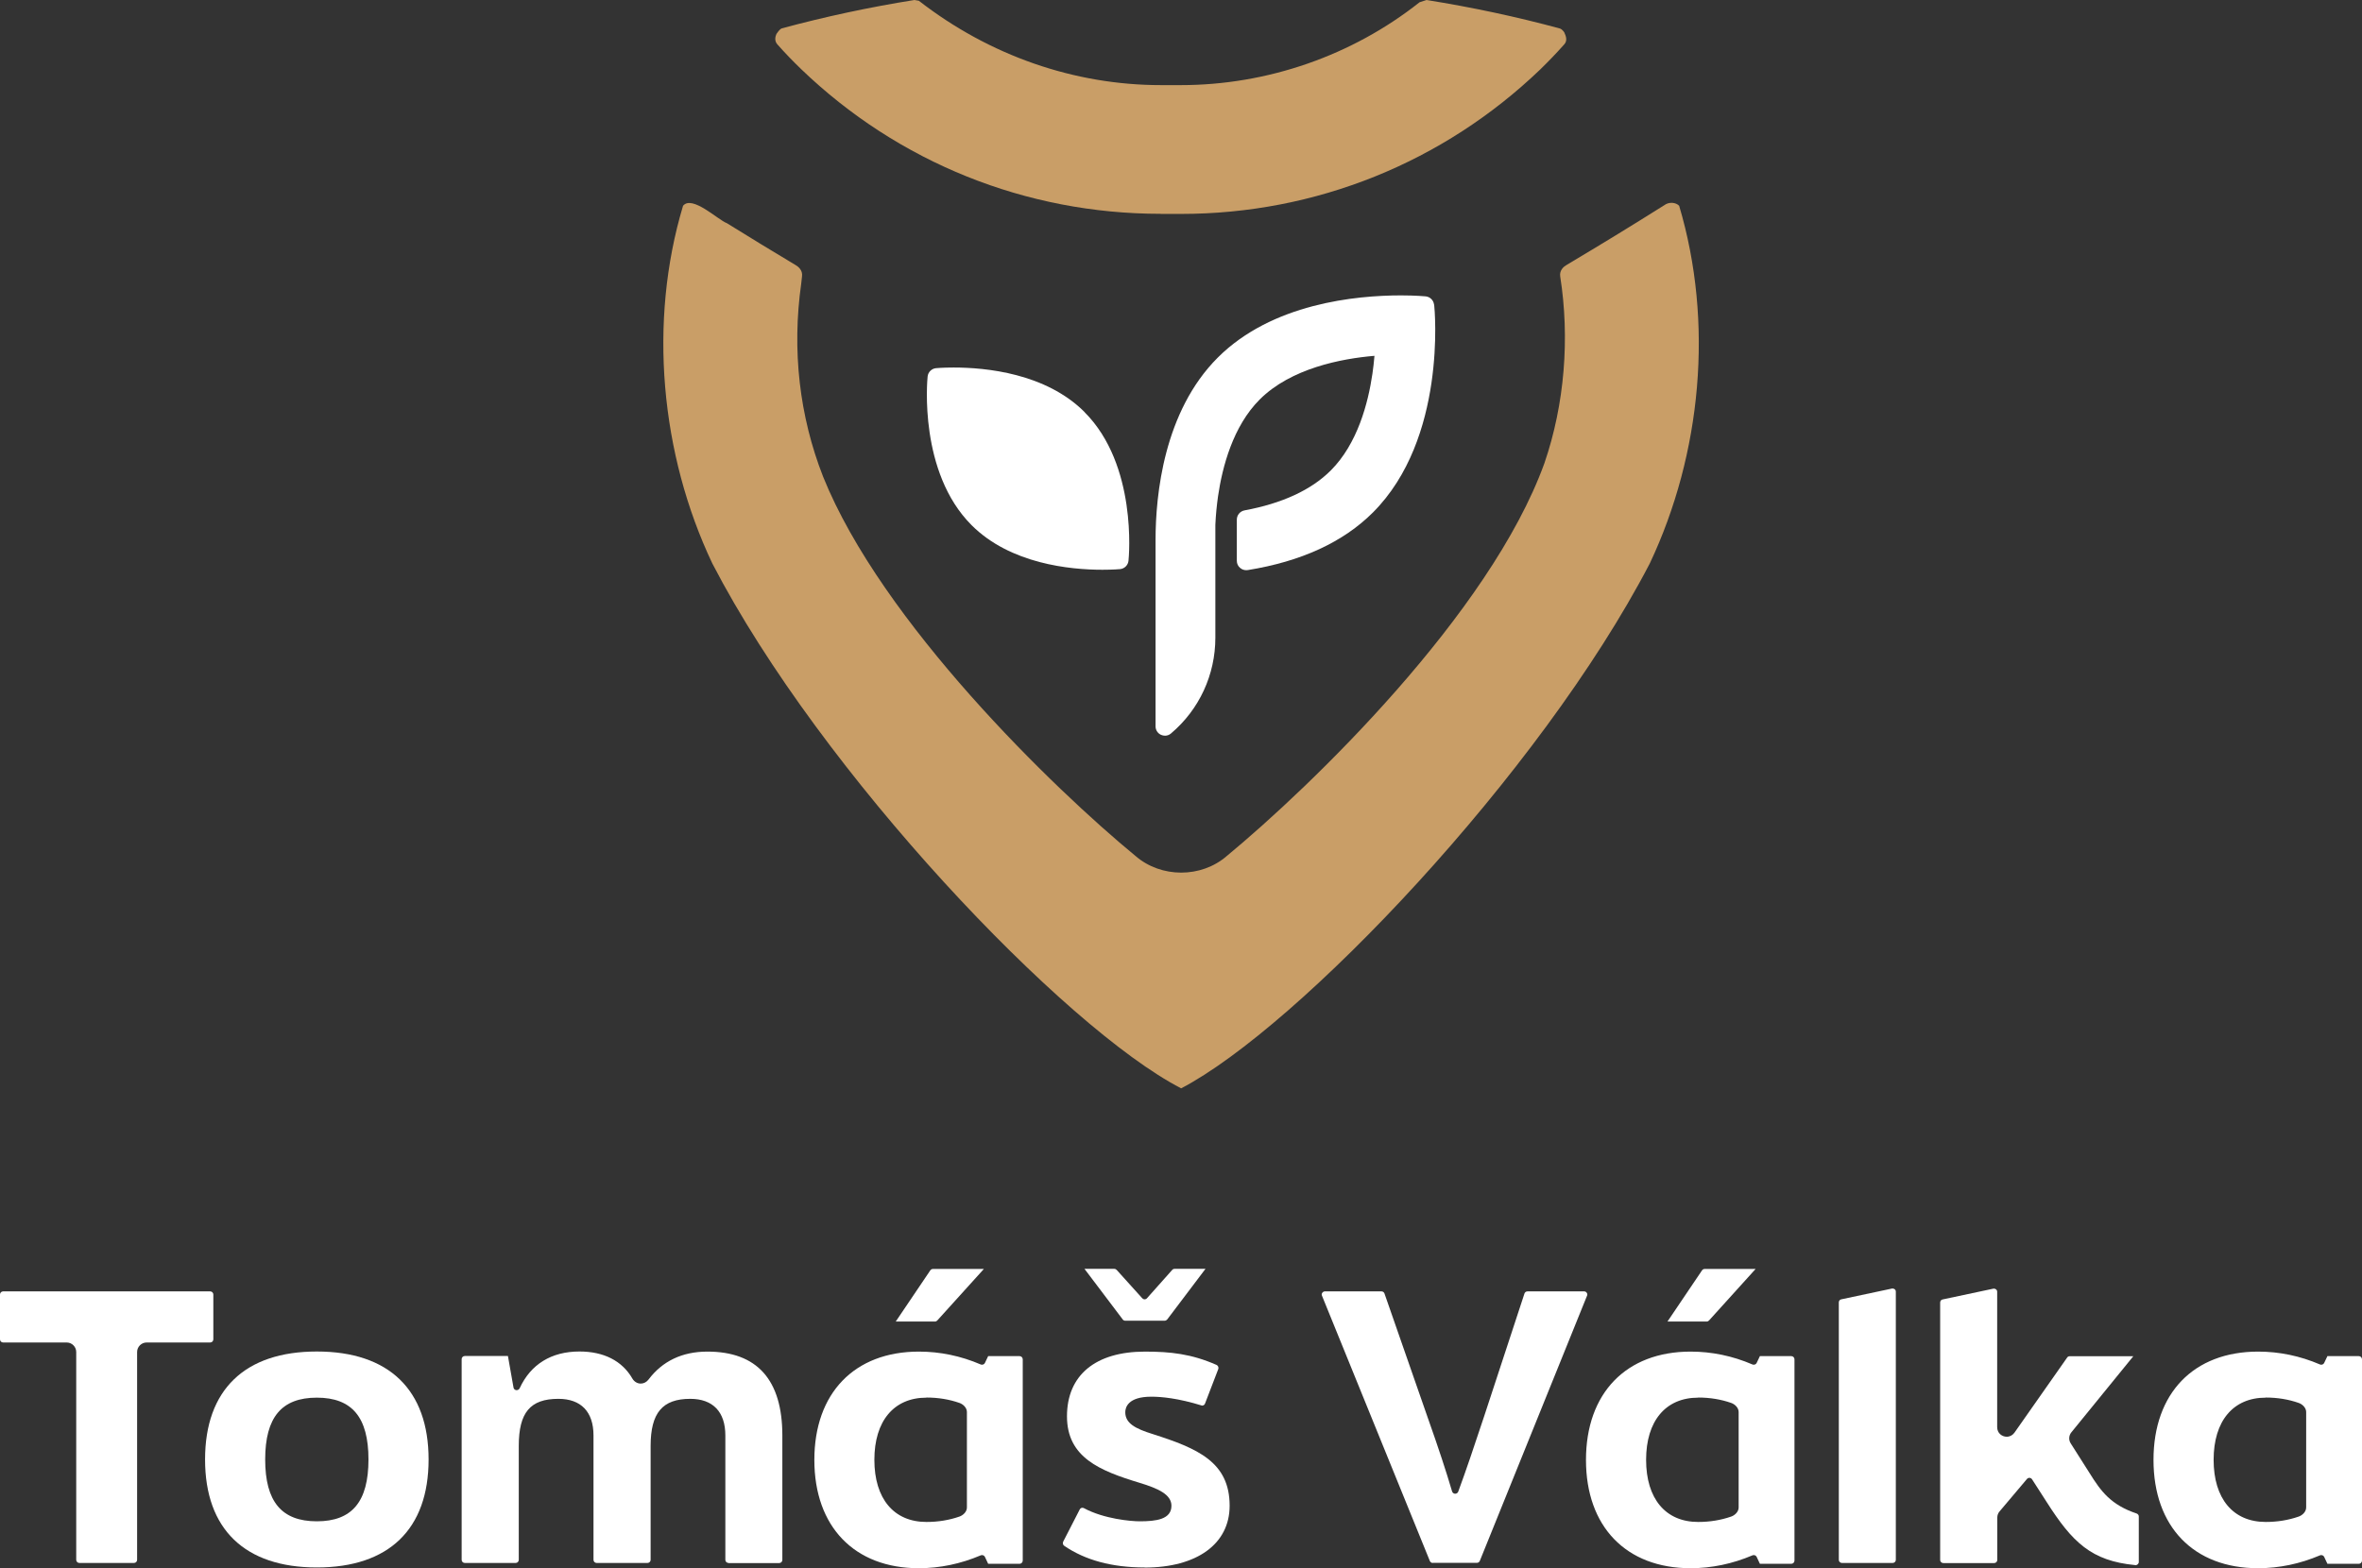
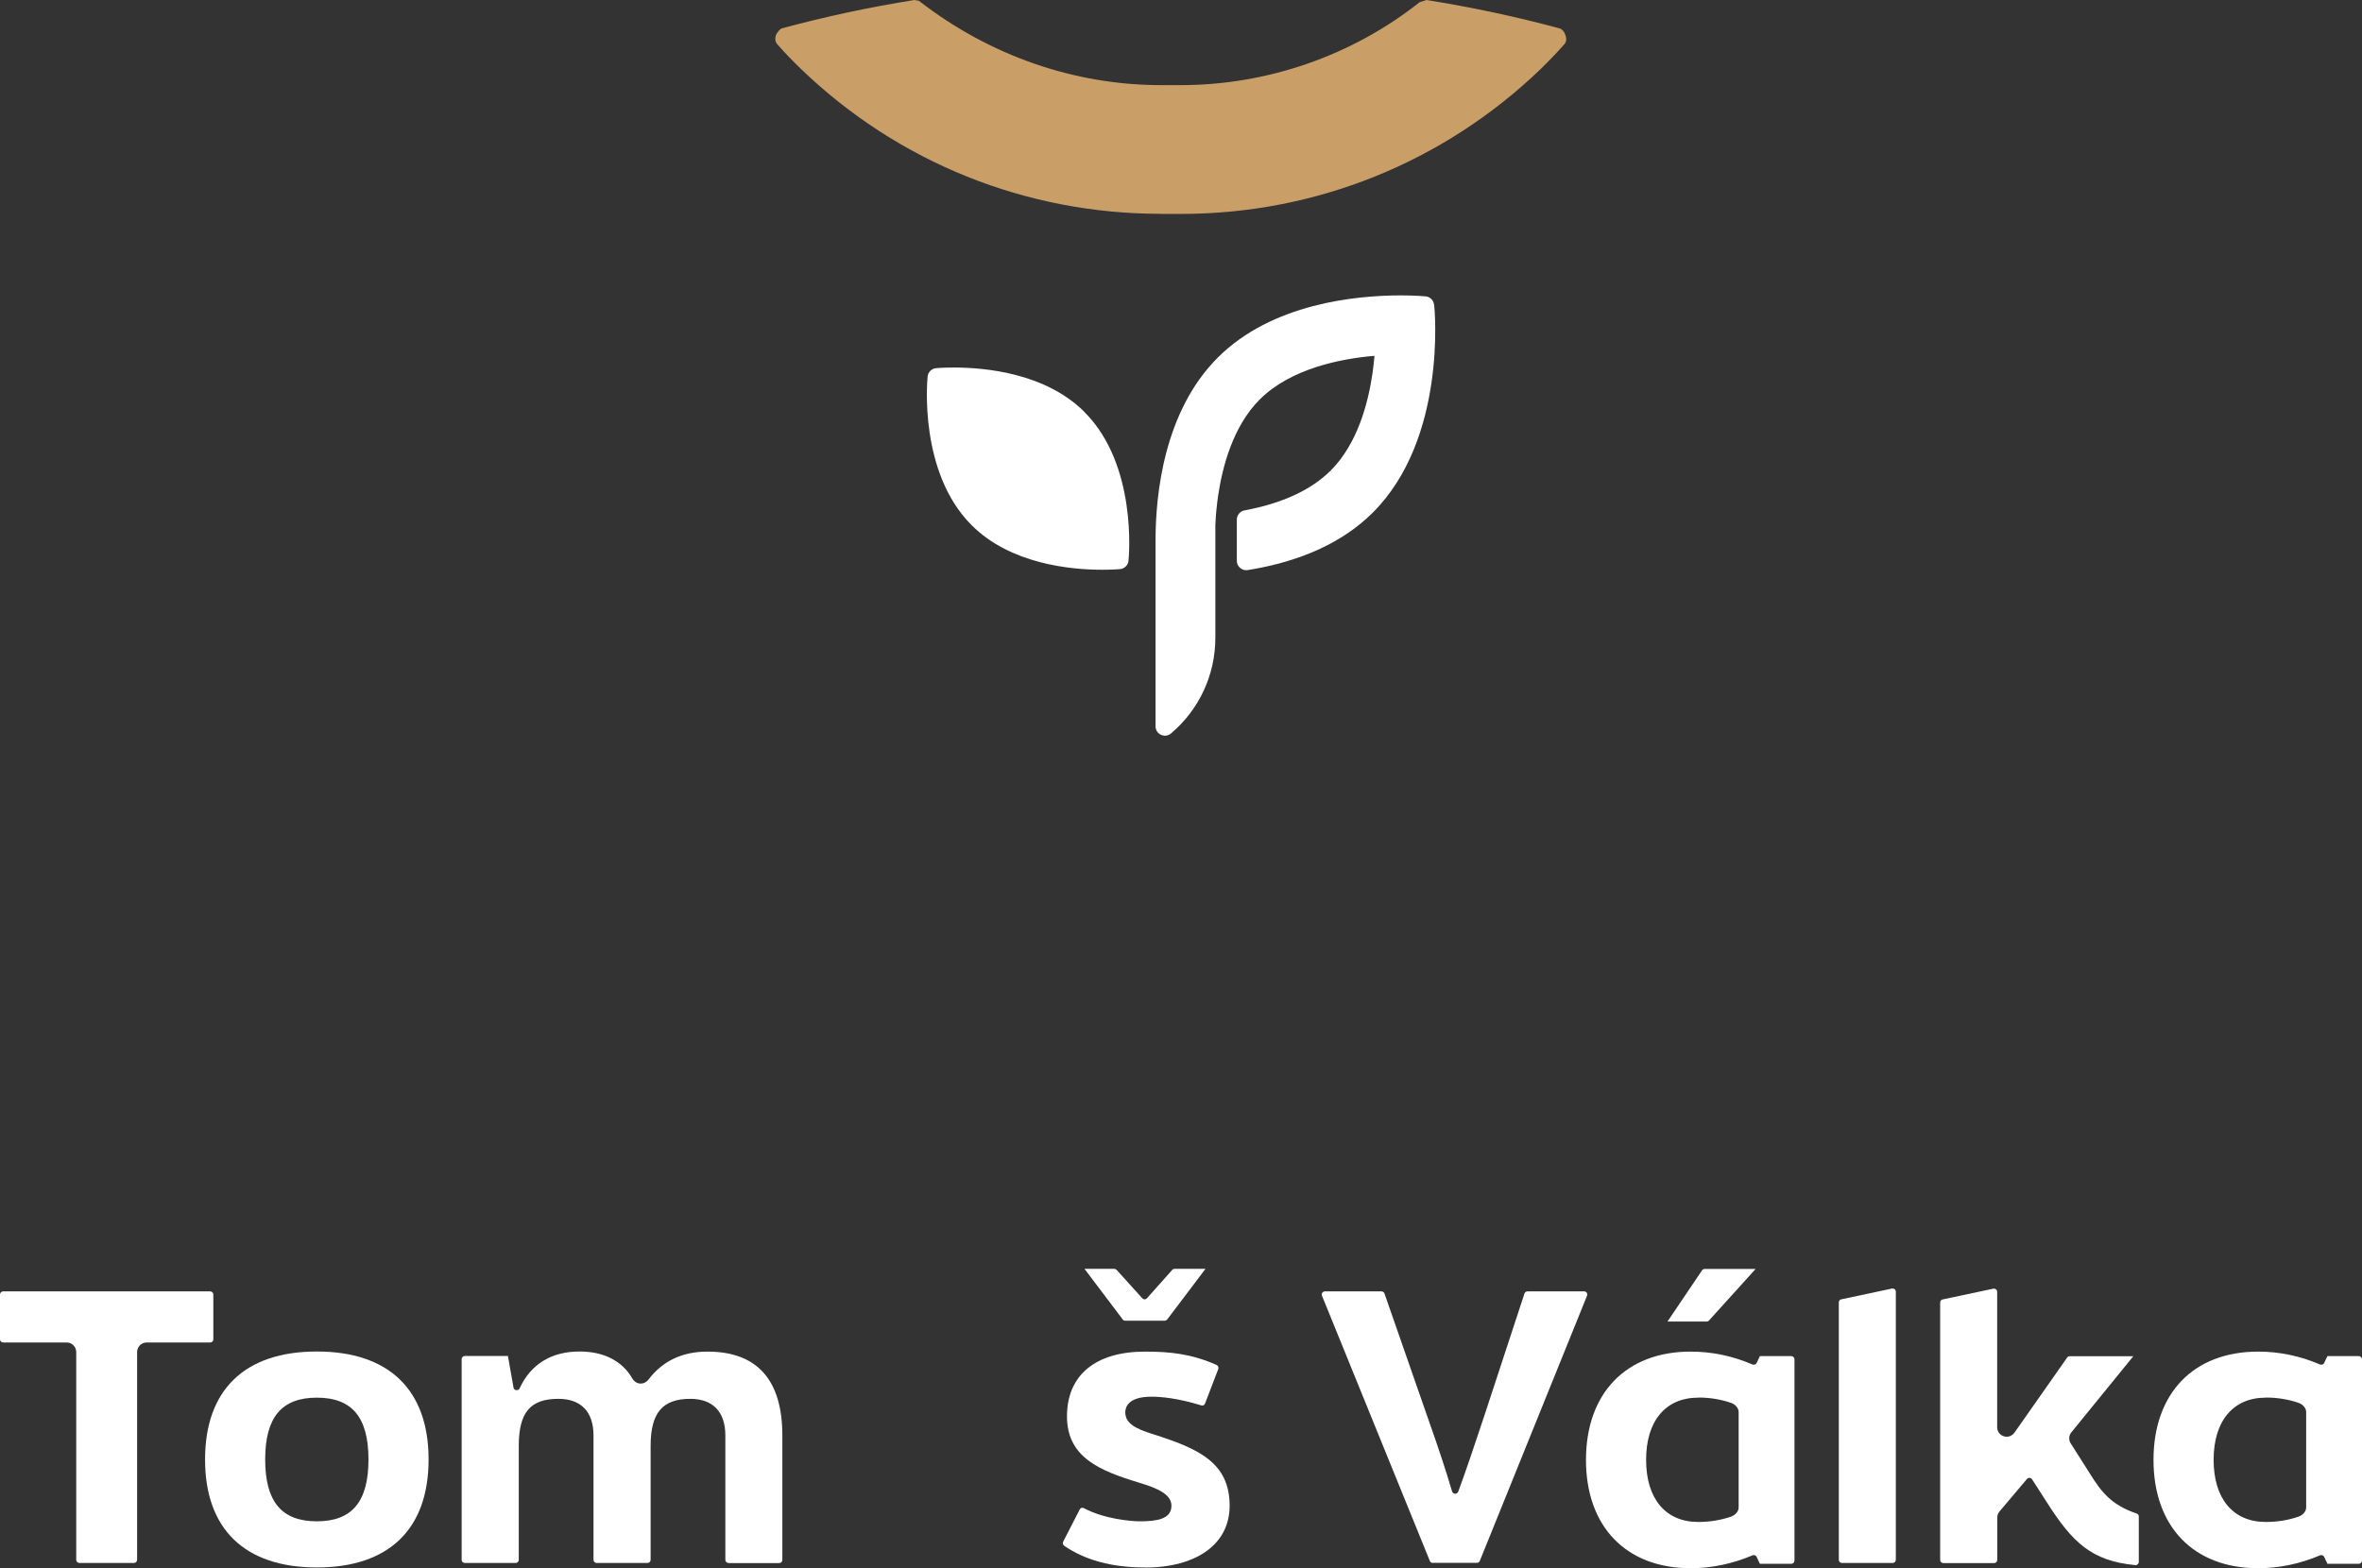
<svg xmlns="http://www.w3.org/2000/svg" id="uuid-68298aad-add3-4414-983c-3cefadeb8cd3" viewBox="0 0 220 146.1">
  <rect x="0" y="0" width="220" height="146.1" fill="#333333" stroke="none" />
  <g>
    <g>
      <path d="M7.39,145.61c-.16,0-.29-.13-.29-.29v-19.36c0-.49-.4-.89-.89-.89H.29c-.16,0-.29-.13-.29-.29v-4.18c0-.16,.13-.29,.29-.29H19.58c.16,0,.29,.13,.29,.29v4.18c0,.16-.13,.29-.29,.29h-5.92c-.49,0-.89,.4-.89,.89v19.36c0,.16-.13,.29-.29,.29H7.39Z" fill="#fff" />
      <path d="M29.51,146.03c-6.71,0-10.41-3.57-10.41-10.06s3.7-10.06,10.41-10.06,10.41,3.57,10.41,10.06-3.7,10.06-10.41,10.06Zm0-15.82c-3.28,0-4.81,1.83-4.81,5.76s1.53,5.76,4.81,5.76,4.81-1.83,4.81-5.76-1.53-5.76-4.81-5.76Z" fill="#fff" />
      <path d="M67.85,145.61c-.16,0-.29-.13-.29-.29v-11.59c0-2.2-1.16-3.41-3.27-3.41-2.59,0-3.69,1.31-3.69,4.39v10.61c0,.16-.13,.29-.29,.29h-4.74c-.16,0-.29-.13-.29-.29v-11.59c0-2.2-1.16-3.41-3.27-3.41-2.62,0-3.69,1.27-3.69,4.39v10.61c0,.16-.13,.29-.29,.29h-4.74c-.16,0-.29-.13-.29-.29v-18.7c0-.16,.13-.29,.29-.29h4.02l.52,2.94c.02,.13,.13,.23,.26,.24,.01,0,.03,0,.04,0,.12,0,.22-.07,.27-.17,1.03-2.24,2.96-3.43,5.57-3.43,2.27,0,3.98,.87,4.93,2.52,.17,.29,.46,.47,.78,.47,.28,0,.54-.14,.72-.37,1.3-1.73,3.15-2.61,5.49-2.61,4.63,0,6.98,2.63,6.98,7.82v11.59c0,.16-.13,.29-.29,.29h-4.74Z" fill="#fff" />
      <path d="M106.61,146.03c-3.03,0-5.54-.68-7.49-2.02-.12-.08-.16-.26-.09-.39l1.54-3c.05-.09,.14-.15,.24-.15,.06,0,.11,.01,.16,.04,1.86,1,4.37,1.22,5.18,1.22,1.54,0,2.96-.18,2.96-1.45,0-1.03-1.19-1.6-2.98-2.14-3.69-1.12-6.75-2.36-6.75-6.19s2.65-6.03,7.26-6.03c2.38,0,4.33,.21,6.67,1.24,.14,.06,.22,.24,.16,.39l-1.24,3.23c-.05,.12-.17,.17-.27,.17-2.23-.69-3.79-.83-4.72-.83-2.2,0-2.43,1.02-2.43,1.45,0,1.03,.94,1.53,2.55,2.03,4.2,1.34,7.17,2.61,7.17,6.68,0,3.55-3.04,5.76-7.92,5.76Zm-1.81-22.99c-.09,0-.18-.04-.23-.12l-3.56-4.71h2.78c.08,0,.16,.04,.22,.1l2.38,2.64c.06,.06,.14,.1,.22,.1h0c.08,0,.17-.04,.22-.1l2.35-2.64c.05-.06,.13-.1,.22-.1h2.88l-3.56,4.71c-.06,.07-.14,.12-.23,.12h-3.68Z" fill="#fff" />
      <path d="M133.45,145.61c-.12,0-.22-.07-.27-.18l-10.05-24.72c-.04-.09-.03-.19,.03-.27,.06-.08,.14-.13,.24-.13h5.28c.12,0,.23,.08,.27,.19l4.03,11.57c1.01,2.85,1.73,5.04,2.27,6.88,.04,.12,.15,.21,.28,.21h.01c.12,0,.24-.08,.28-.19,.73-1.98,1.44-4.08,2.42-7.04l3.75-11.42c.04-.12,.15-.2,.28-.2h5.28c.1,0,.19,.05,.24,.13,.06,.08,.07,.18,.03,.27l-9.99,24.71c-.05,.11-.15,.18-.27,.18h-4.1Z" fill="#fff" />
      <path d="M155.31,123.12l3.22-4.77c.06-.08,.14-.13,.24-.13h4.75l-4.34,4.8c-.06,.06-.13,.1-.22,.1h-3.66Z" fill="#fff" />
      <path d="M198.88,145.81c-4.1-.39-5.86-2.13-8.24-5.86l-1.37-2.13c-.05-.08-.14-.13-.23-.14,0,0-.01,0-.02,0-.09,0-.17,.04-.23,.11l-2.55,3.02c-.14,.16-.21,.37-.21,.57v3.95c0,.16-.13,.29-.29,.29h-4.74c-.16,0-.29-.13-.29-.29v-23.99c0-.14,.1-.26,.23-.28,0,0,4.75-1.01,4.75-1.01,.21,0,.33,.13,.33,.28v12.63c0,.56,.45,.89,.89,.89,.29,0,.55-.14,.72-.38l4.91-7c.05-.08,.14-.12,.24-.12h5.92l-5.77,7.09c-.24,.29-.27,.71-.06,1.03l1.77,2.79c1.05,1.69,1.98,2.94,4.36,3.74,.12,.04,.21,.15,.21,.27v4.25c0,.16-.15,.3-.31,.3h-.03Z" fill="#fff" />
-       <path d="M83.43,123.12l3.22-4.77c.06-.08,.15-.13,.24-.13h4.75l-4.34,4.8c-.06,.06-.13,.1-.21,.1h-3.66Z" fill="#fff" />
-       <path d="M85.59,146.1c-6.01,0-9.74-3.87-9.74-10.09s3.73-10.09,9.74-10.09c1.96,0,3.9,.4,5.76,1.2,.04,.02,.08,.02,.12,.02,.11,0,.22-.06,.27-.17l.3-.63h2.92c.17,0,.3,.14,.3,.3v18.75c0,.17-.14,.3-.3,.3h-2.92l-.3-.64c-.05-.11-.16-.17-.27-.17-.04,0-.08,0-.12,.02-1.86,.79-3.8,1.2-5.76,1.2Zm.7-15.89c-3.03,0-4.85,2.17-4.85,5.79s1.81,5.79,4.85,5.79c1.09,0,2.12-.17,3.07-.5,.35-.12,.7-.45,.7-.85v-8.89c0-.4-.35-.73-.7-.85-.94-.33-1.97-.5-3.07-.5Z" fill="#fff" />
      <path d="M157.47,146.1c-6.01,0-9.75-3.87-9.75-10.09s3.74-10.09,9.75-10.09c1.96,0,3.9,.4,5.76,1.2,.04,.02,.08,.02,.12,.02,.11,0,.22-.06,.27-.17l.3-.63h2.92c.17,0,.3,.14,.3,.3v18.75c0,.17-.14,.3-.3,.3h-2.92l-.3-.64c-.05-.11-.16-.17-.27-.17-.04,0-.08,0-.12,.02-1.86,.79-3.8,1.2-5.76,1.2Zm.7-15.89c-3.03,0-4.85,2.17-4.85,5.79s1.81,5.79,4.85,5.79c1.09,0,2.12-.17,3.07-.5,.35-.12,.7-.45,.7-.85v-8.89c0-.4-.35-.73-.7-.85-.94-.33-1.97-.5-3.07-.5Z" fill="#fff" />
      <path d="M210.33,146.1c-6.01,0-9.75-3.87-9.75-10.09s3.74-10.09,9.75-10.09c1.96,0,3.9,.4,5.76,1.2,.04,.02,.08,.02,.12,.02,.11,0,.22-.06,.27-.17l.3-.63h2.92c.17,0,.3,.14,.3,.3v18.75c0,.17-.14,.3-.3,.3h-2.92l-.3-.64c-.05-.11-.16-.17-.27-.17-.04,0-.08,0-.12,.02-1.86,.79-3.8,1.2-5.76,1.2Zm.7-15.89c-3.03,0-4.85,2.17-4.85,5.79s1.81,5.79,4.85,5.79c1.09,0,2.12-.17,3.07-.5,.35-.12,.7-.45,.7-.85v-8.89c0-.4-.35-.73-.7-.85-.94-.33-1.97-.5-3.07-.5Z" fill="#fff" />
      <path d="M171.56,145.61c-.16,0-.29-.13-.29-.29v-23.99c0-.14,.1-.26,.23-.28,0,0,4.75-1.01,4.75-1.01,.21,0,.33,.13,.33,.28v25c0,.16-.13,.29-.29,.29h-4.74Z" fill="#fff" />
    </g>
    <g>
      <path d="M101.02,38.39c-3.62-3.62-9.19-4.15-12.2-4.15-1.01,0-1.64,.06-1.64,.06-.41,.04-.74,.37-.78,.78-.04,.36-.83,8.92,4.09,13.84,3.61,3.62,9.19,4.16,12.19,4.16,1.02,0,1.65-.06,1.65-.06,.41-.04,.74-.37,.78-.78,.04-.36,.83-8.92-4.09-13.84Z" fill="#fff" />
      <path d="M133.57,28.39c-.04-.41-.37-.74-.78-.78-.04,0-.9-.09-2.3-.09-4.21,0-12.02,.75-17.07,5.8-5.02,5.02-5.79,12.79-5.79,16.98v17.37c0,.34,.2,.65,.51,.79,.12,.05,.24,.08,.37,.08,.2,0,.4-.07,.56-.21,2.63-2.22,4.13-5.47,4.13-8.92v-10.52c.04-.91,.13-1.8,.25-2.66,.4-2.74,1.39-6.52,3.88-9.01,2.91-2.91,7.61-3.81,10.69-4.07-.05,.57-.11,1.13-.19,1.67-.4,2.74-1.39,6.52-3.88,9.01-1.82,1.82-4.53,3.07-8.04,3.72-.41,.08-.71,.44-.71,.86v3.84c0,.26,.11,.5,.31,.66,.16,.14,.36,.21,.57,.21,.05,0,.09,0,.14-.01,4.97-.8,8.89-2.6,11.66-5.37,6.87-6.87,5.76-18.85,5.7-19.36Z" fill="#fff" />
    </g>
  </g>
  <g>
    <path d="M108.1,19.92c-12.54,0-24.43-4.78-33.47-13.47-.78-.75-1.52-1.52-2.22-2.31-.31-.34-.19-.76-.09-.98,.31-.46,.45-.5,.51-.52,3.99-1.08,8.14-1.97,12.34-2.64,0,0,.41,.07,.41,.07,6.59,5.12,14.49,7.86,22.56,7.86h1.83c8.06,0,15.96-2.74,22.25-7.72l.65-.21c4.26,.68,8.42,1.57,12.4,2.65,.1,.03,.23,.09,.42,.35,.19,.39,.31,.81,0,1.14-.71,.8-1.45,1.57-2.22,2.32-9.04,8.68-20.93,13.47-33.47,13.47h-1.91Z" fill="#c99e67" />
-     <path d="M110.01,101.39c-10.82-5.58-33.54-29.36-43.66-48.89-4.84-10.2-5.97-22.53-2.73-33.33,.85-1.03,3.27,1.33,4.08,1.62,2.2,1.36,4.26,2.63,6.43,3.92,.2,.12,.66,.46,.57,1.05l-.07,.64c-.88,6.21-.18,12.36,2.04,18.02,5.45,13.53,21.47,29.06,29.1,35.33,2.38,2.06,6.12,2.06,8.49,0,7.8-6.44,24.52-22.57,29.59-36.6,1.89-5.51,2.37-11.67,1.47-17.4-.09-.59,.36-.93,.57-1.05,3.3-1.97,5.83-3.51,9.12-5.58,.45-.34,1.08-.27,1.39,.05,3.23,10.85,2.1,23.09-2.74,33.33-10.25,19.69-32.78,43.22-43.64,48.89Z" fill="#c99e67" />
  </g>
</svg>